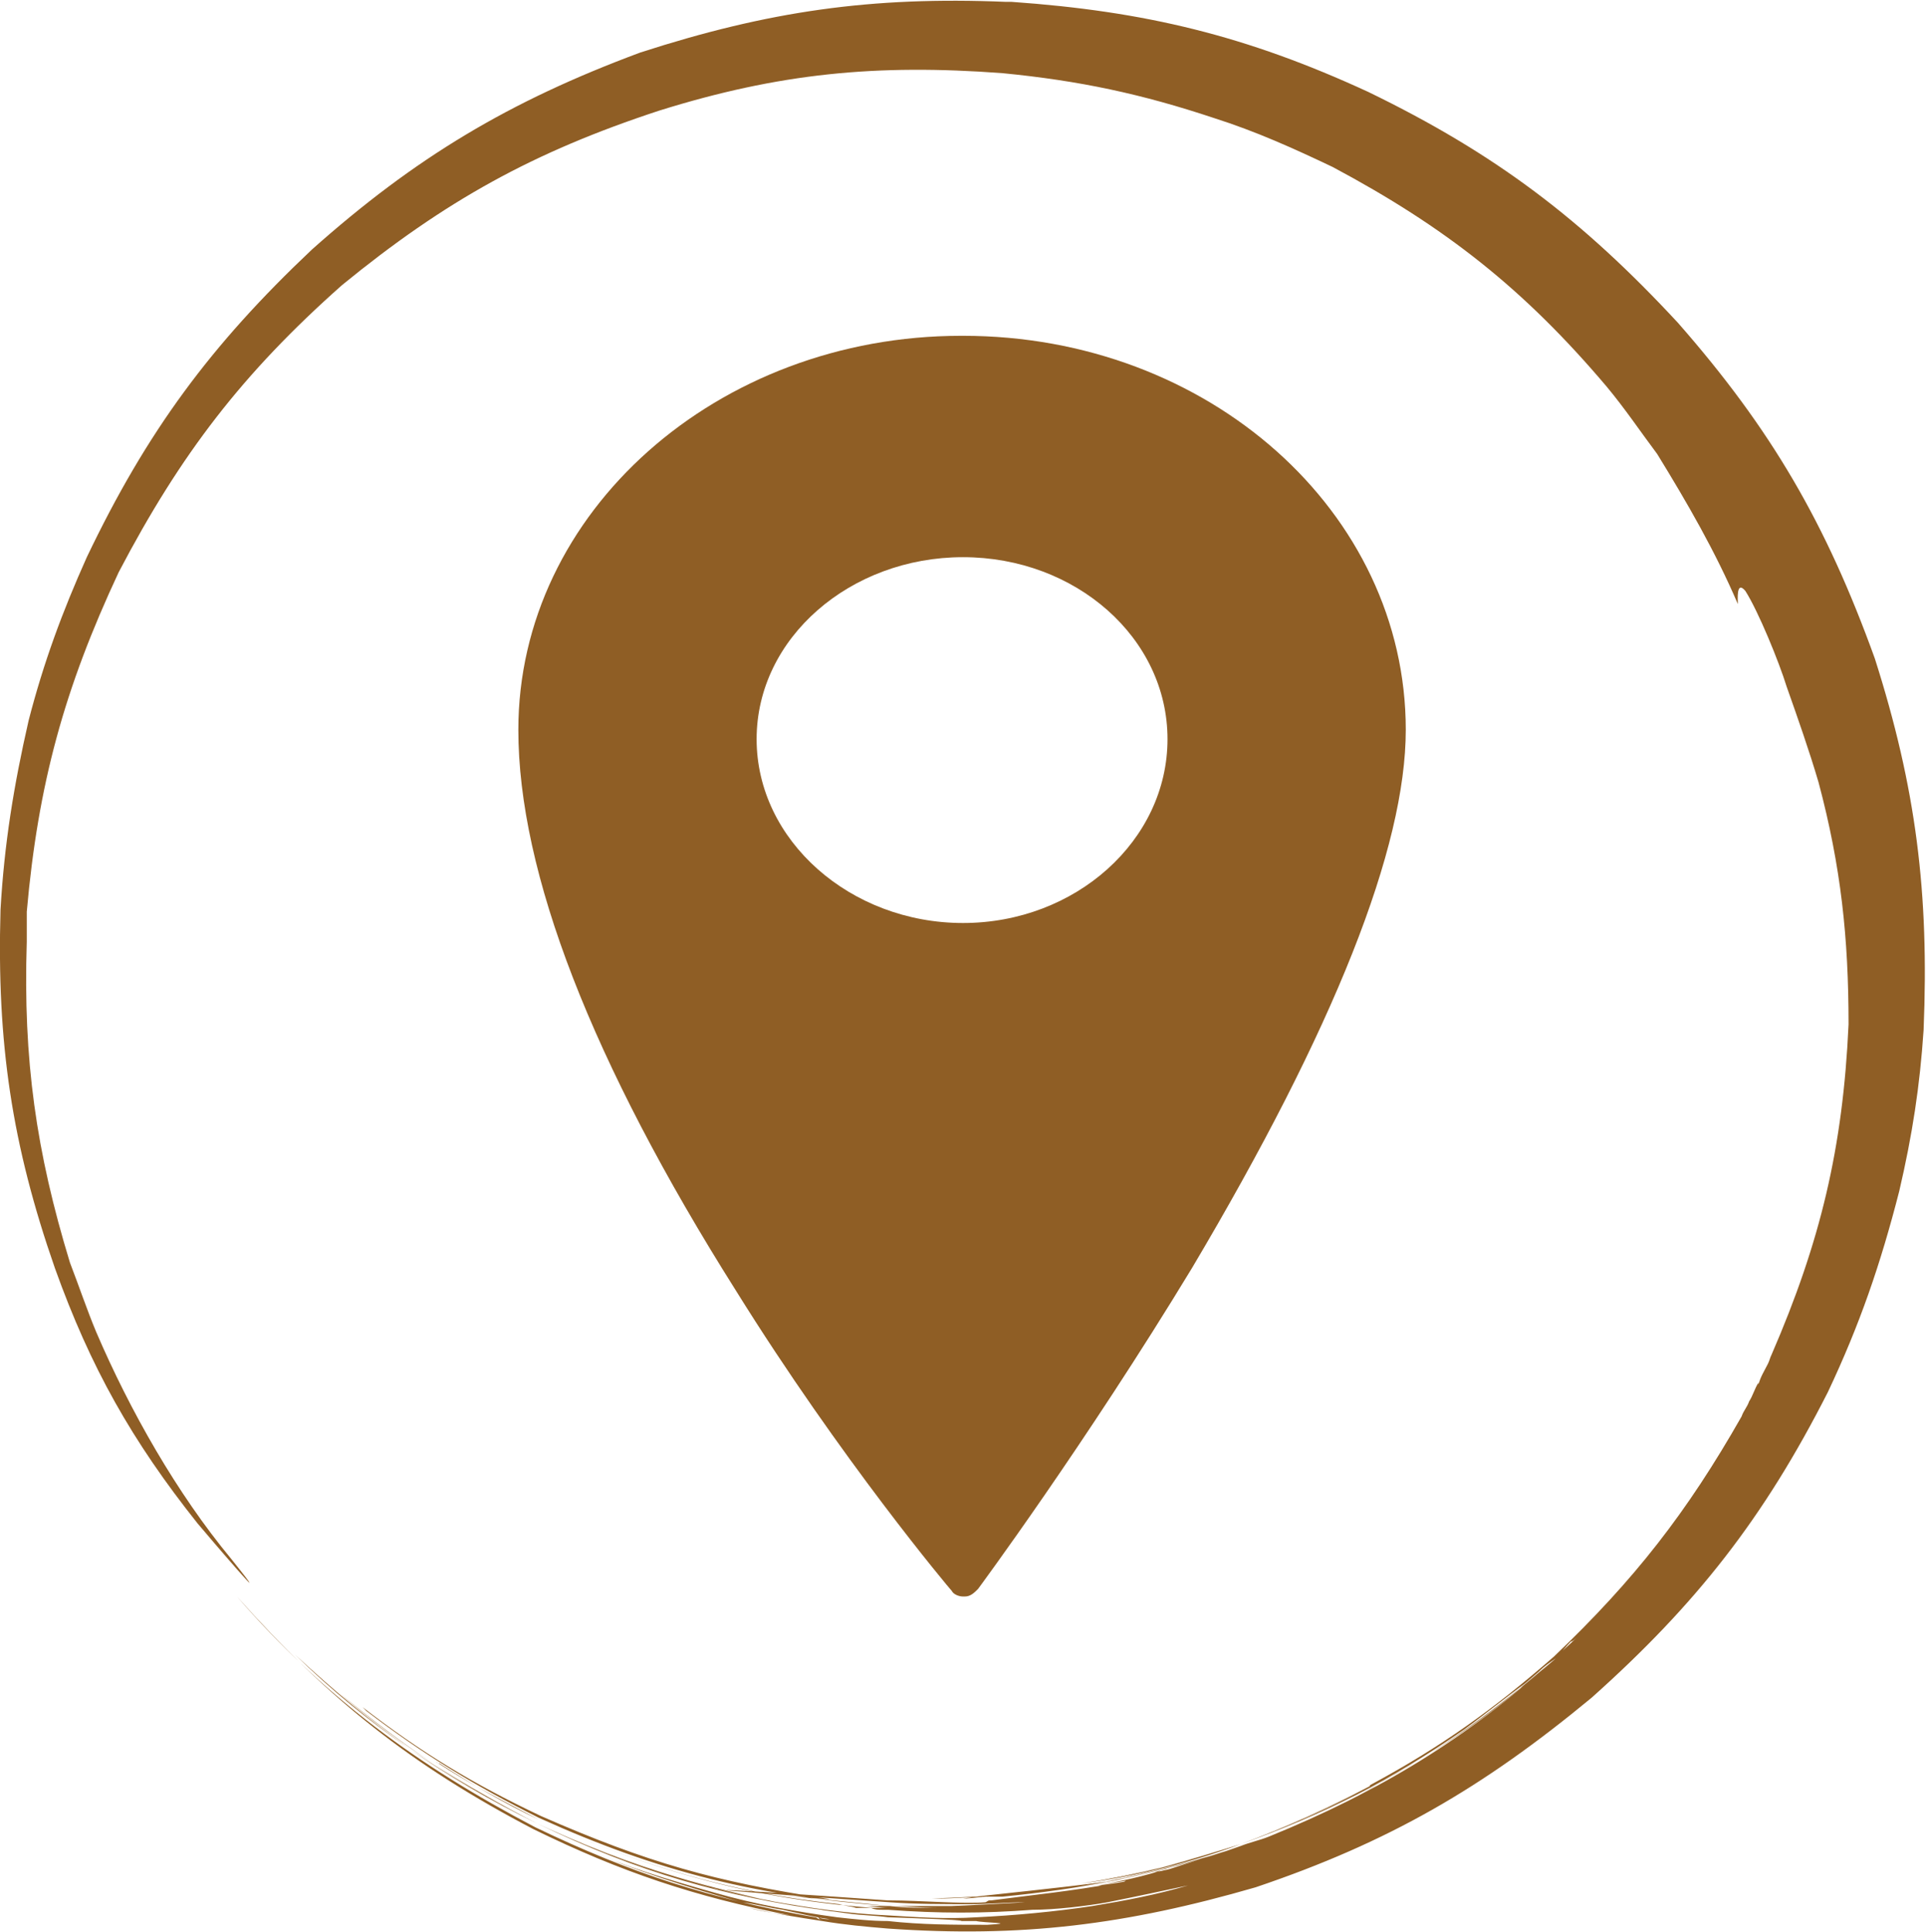
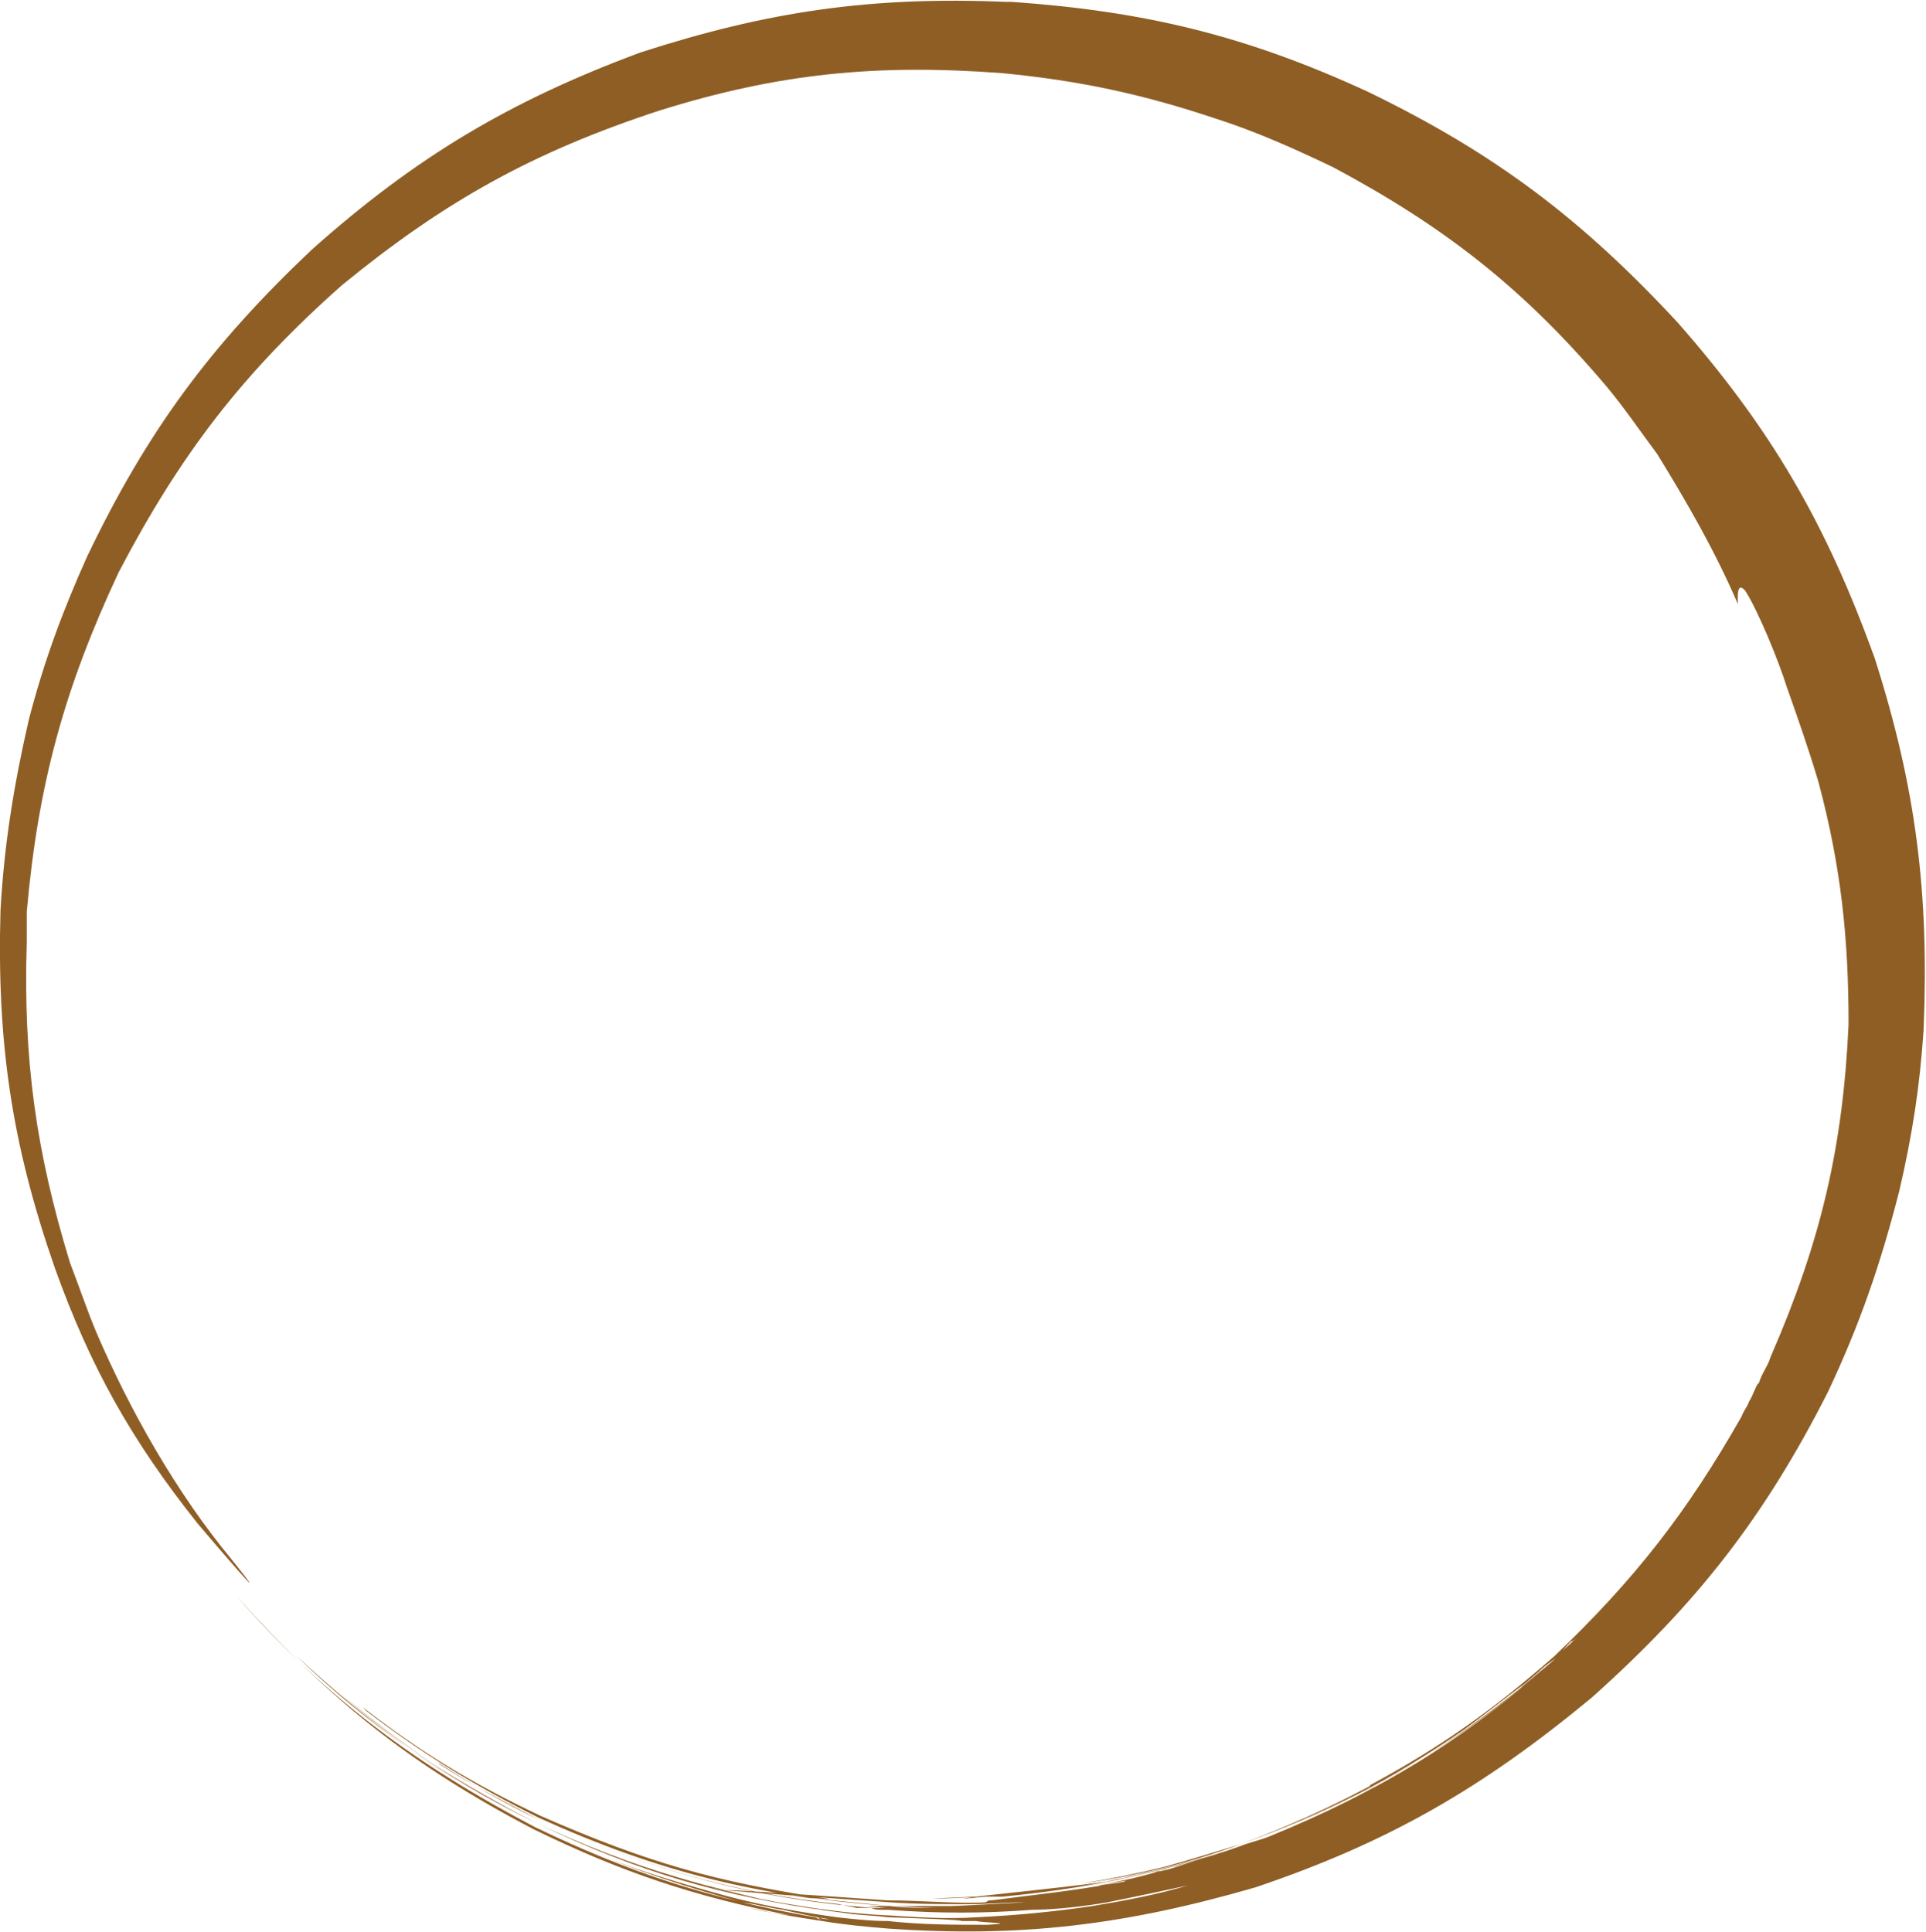
<svg xmlns="http://www.w3.org/2000/svg" xml:space="preserve" width="0.595in" height="0.597in" version="1.1" style="shape-rendering:geometricPrecision; text-rendering:geometricPrecision; image-rendering:optimizeQuality; fill-rule:evenodd; clip-rule:evenodd" viewBox="0 0 1026 1030">
  <defs>
    <style type="text/css">
   
    .fil0 {fill:#8F5E25}
    .fil1 {fill:#8F5E25;fill-rule:nonzero}
   
  </style>
  </defs>
  <g id="Layer_x0020_1">
    <g id="_2908592013280">
-       <path class="fil0" d="M513 179l-1 0c-130,0 -236,94 -236,210 0,76 39,177 116,299 56,90 114,159 115,160 1,2 4,3 6,3 1,0 1,0 1,0 3,0 5,-2 7,-4 0,0 57,-77 114,-171 76,-128 114,-224 114,-287 0,-116 -105,-210 -236,-210zm109 215c0,54 -49,98 -109,98 -60,0 -110,-44 -110,-98 0,-54 50,-97 110,-97 60,0 109,43 109,97z" />
-     </g>
+       </g>
    <path class="fil1" d="M500 1017c-9,0 -18,0 -26,-1 -5,0 -9,0 -14,0 5,0 9,1 13,1 1,0 3,0 3,0 -1,0 -2,0 -3,0 -3,0 -6,0 -10,0 -65,-6 -117,-20 -176,-47 -19,-10 -37,-19 -55,-31 0,0 1,1 2,1 17,11 34,21 53,30 59,27 113,42 178,47 -3,0 -6,0 -9,0 -3,-1 -6,-1 -9,-2 -28,-3 -56,-8 -83,-16 34,10 65,15 100,18 2,1 4,1 6,1 0,0 3,0 3,0 27,2 51,2 77,0 12,0 29,-2 40,-4 15,-3 29,-6 43,-9 -17,5 -33,8 -51,11 -20,3 -41,5 -62,6 -16,1 -31,0 -47,-1 -22,-1 -42,-4 -64,-8 -1,0 -45,-11 -27,-6 2,0 6,1 6,1 -37,-9 -67,-20 -102,-36 -40,-20 -71,-41 -106,-70 34,29 67,50 106,70 51,24 95,37 151,46 2,0 7,1 7,1 -59,-8 -104,-21 -158,-47 -51,-25 -87,-51 -129,-90 40,39 80,65 129,90 56,26 104,40 166,48 7,1 14,1 21,2 2,0 59,2 32,2 -12,0 14,0 15,0 4,1 23,1 6,2 -18,0 -35,0 -53,-2 -9,0 -18,-1 -27,-2 -22,-3 -44,-7 -65,-13 -25,-7 -48,-14 -71,-24 28,12 56,21 85,29 8,1 15,3 22,4 9,2 17,4 25,5 -2,0 -4,0 -6,-1 0,1 1,1 2,1 -1,0 -1,0 -2,0 0,0 -1,-1 -2,-1 -56,-10 -97,-23 -149,-48 -63,-33 -112,-69 -159,-123 49,55 93,90 158,124 47,23 86,36 137,46 -7,-1 -15,-2 -22,-4 13,3 26,5 39,7 12,2 23,3 35,4 71,5 127,-2 196,-22 71,-24 121,-53 179,-101 56,-50 92,-96 126,-163 17,-36 28,-68 38,-107 7,-30 11,-56 13,-86 3,-73 -4,-129 -26,-198 -26,-72 -55,-122 -105,-179 -51,-55 -97,-90 -165,-123 -65,-30 -119,-43 -190,-48 0,0 -2,0 -3,0 -72,-3 -127,5 -195,27 -70,26 -120,56 -175,105 -54,51 -88,97 -120,164 -13,29 -23,56 -31,87 -8,35 -13,66 -15,101 -2,71 6,125 29,191 19,53 41,92 76,136 5,6 46,54 18,19 -29,-35 -54,-79 -72,-121 -5,-12 -9,-24 -14,-37 -18,-59 -25,-108 -23,-171 0,-5 0,-10 0,-16 6,-68 20,-119 49,-181 33,-63 66,-106 119,-153 55,-45 102,-71 169,-93 64,-20 116,-25 183,-20 41,4 74,11 113,24 22,7 42,16 63,26 60,32 102,65 146,117 10,12 18,24 27,36 16,26 31,52 43,80 0,-2 -1,-13 4,-7 7,11 18,38 22,51 6,17 12,34 17,51 12,45 16,83 16,129 -3,66 -15,116 -41,176 -1,2 -1,3 -2,5 -2,4 -4,7 -5,11 0,0 0,0 0,0 0,-1 0,-1 0,-1 -2,3 -3,7 -5,10 0,0 0,0 0,0 -1,3 -3,5 -4,8 -29,51 -57,87 -100,128 -32,28 -60,48 -97,68 0,0 -2,1 -1,1 -23,12 -45,22 -69,31 -30,10 -54,16 -85,21 30,-4 56,-12 85,-21 30,-11 55,-23 82,-38 1,-1 8,-5 8,-5 -30,18 -57,31 -90,43 -27,10 -52,16 -81,21 28,-5 54,-12 81,-21 45,-16 80,-34 119,-61 11,-8 22,-17 33,-25 -29,25 -62,46 -97,63 38,-18 73,-42 104,-69 3,-3 6,-5 9,-7 1,-1 2,-2 3,-3 0,0 -3,2 -3,3 -30,27 -59,47 -94,67 -4,2 -11,6 -11,6 30,-16 59,-35 86,-57 0,0 1,-1 1,-1 6,-5 12,-10 18,-15 3,-3 5,-6 8,-9 1,0 3,-2 3,-2 -4,4 -8,7 -11,11 -48,43 -94,71 -153,95 -5,2 -10,3 -15,5 -22,8 -43,13 -66,18 -20,4 -132,14 -46,7 3,0 6,-1 9,-1 14,-2 27,-4 41,-7 22,-5 42,-10 62,-17 0,0 1,0 1,0 0,0 -1,0 -1,0 -57,20 -105,26 -165,28 -20,0 -7,0 4,0 9,0 18,-1 27,-1 -5,0 -9,1 -14,1 0,0 7,-1 10,-1 4,0 7,0 11,0 -1,0 -1,0 -1,0 0,0 1,0 1,0 41,-4 79,-11 118,-24 -9,3 -19,6 -28,9 -3,1 -9,2 -9,2 3,-1 5,-1 7,-2 -12,4 -25,7 -39,9 7,-1 14,-2 20,-3 0,0 -3,0 -4,1 -5,1 -14,2 -14,2 1,0 1,0 2,0 2,0 6,-1 6,-1 -22,4 -42,6 -65,9 -2,0 -1,0 -3,1 -12,1 -35,-1 -51,-1 0,0 -1,0 -1,0 -98,-7 -131,-8 1,1 14,1 28,1 43,1 10,0 20,-1 29,-1 1,0 -36,2 -39,2 -11,0 -22,0 -33,0 -170,-17 -14,-1 -34,-4 -59,-9 -95,-19 -152,-44 -36,-17 -64,-34 -95,-58 0,0 1,1 2,2 30,23 58,40 92,57 64,29 117,42 187,47 8,0 17,1 26,1z" />
  </g>
</svg>